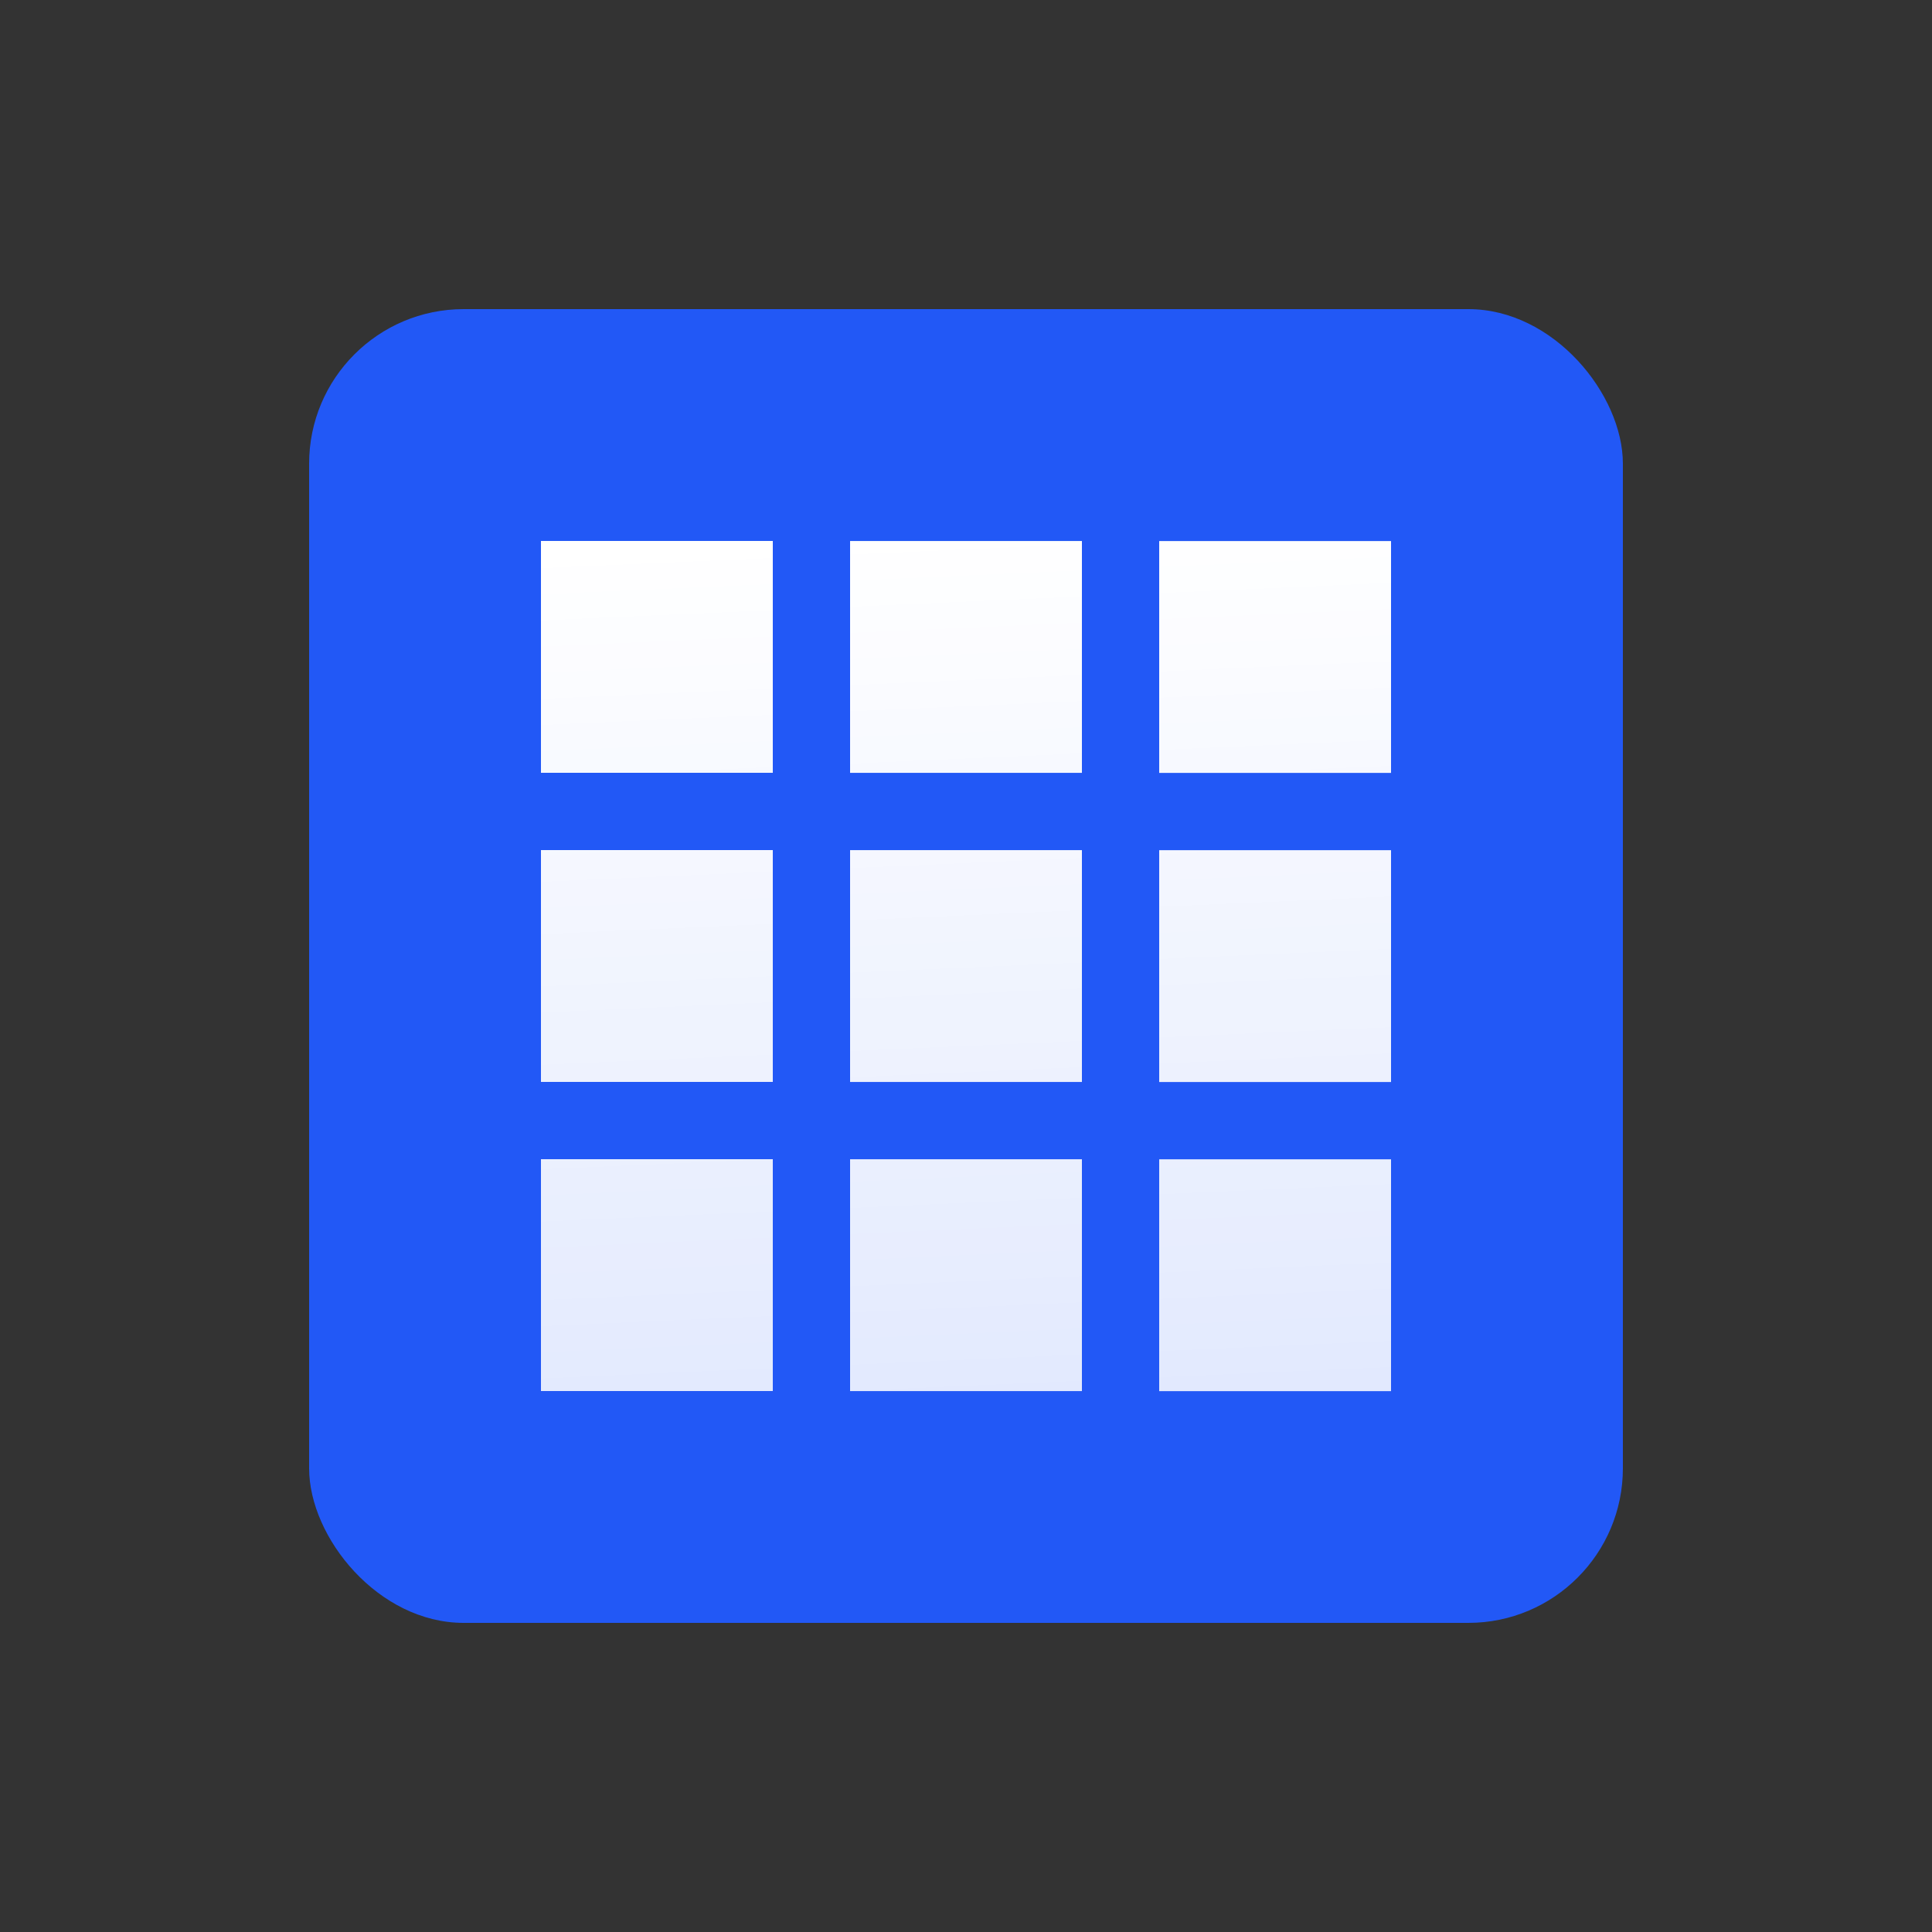
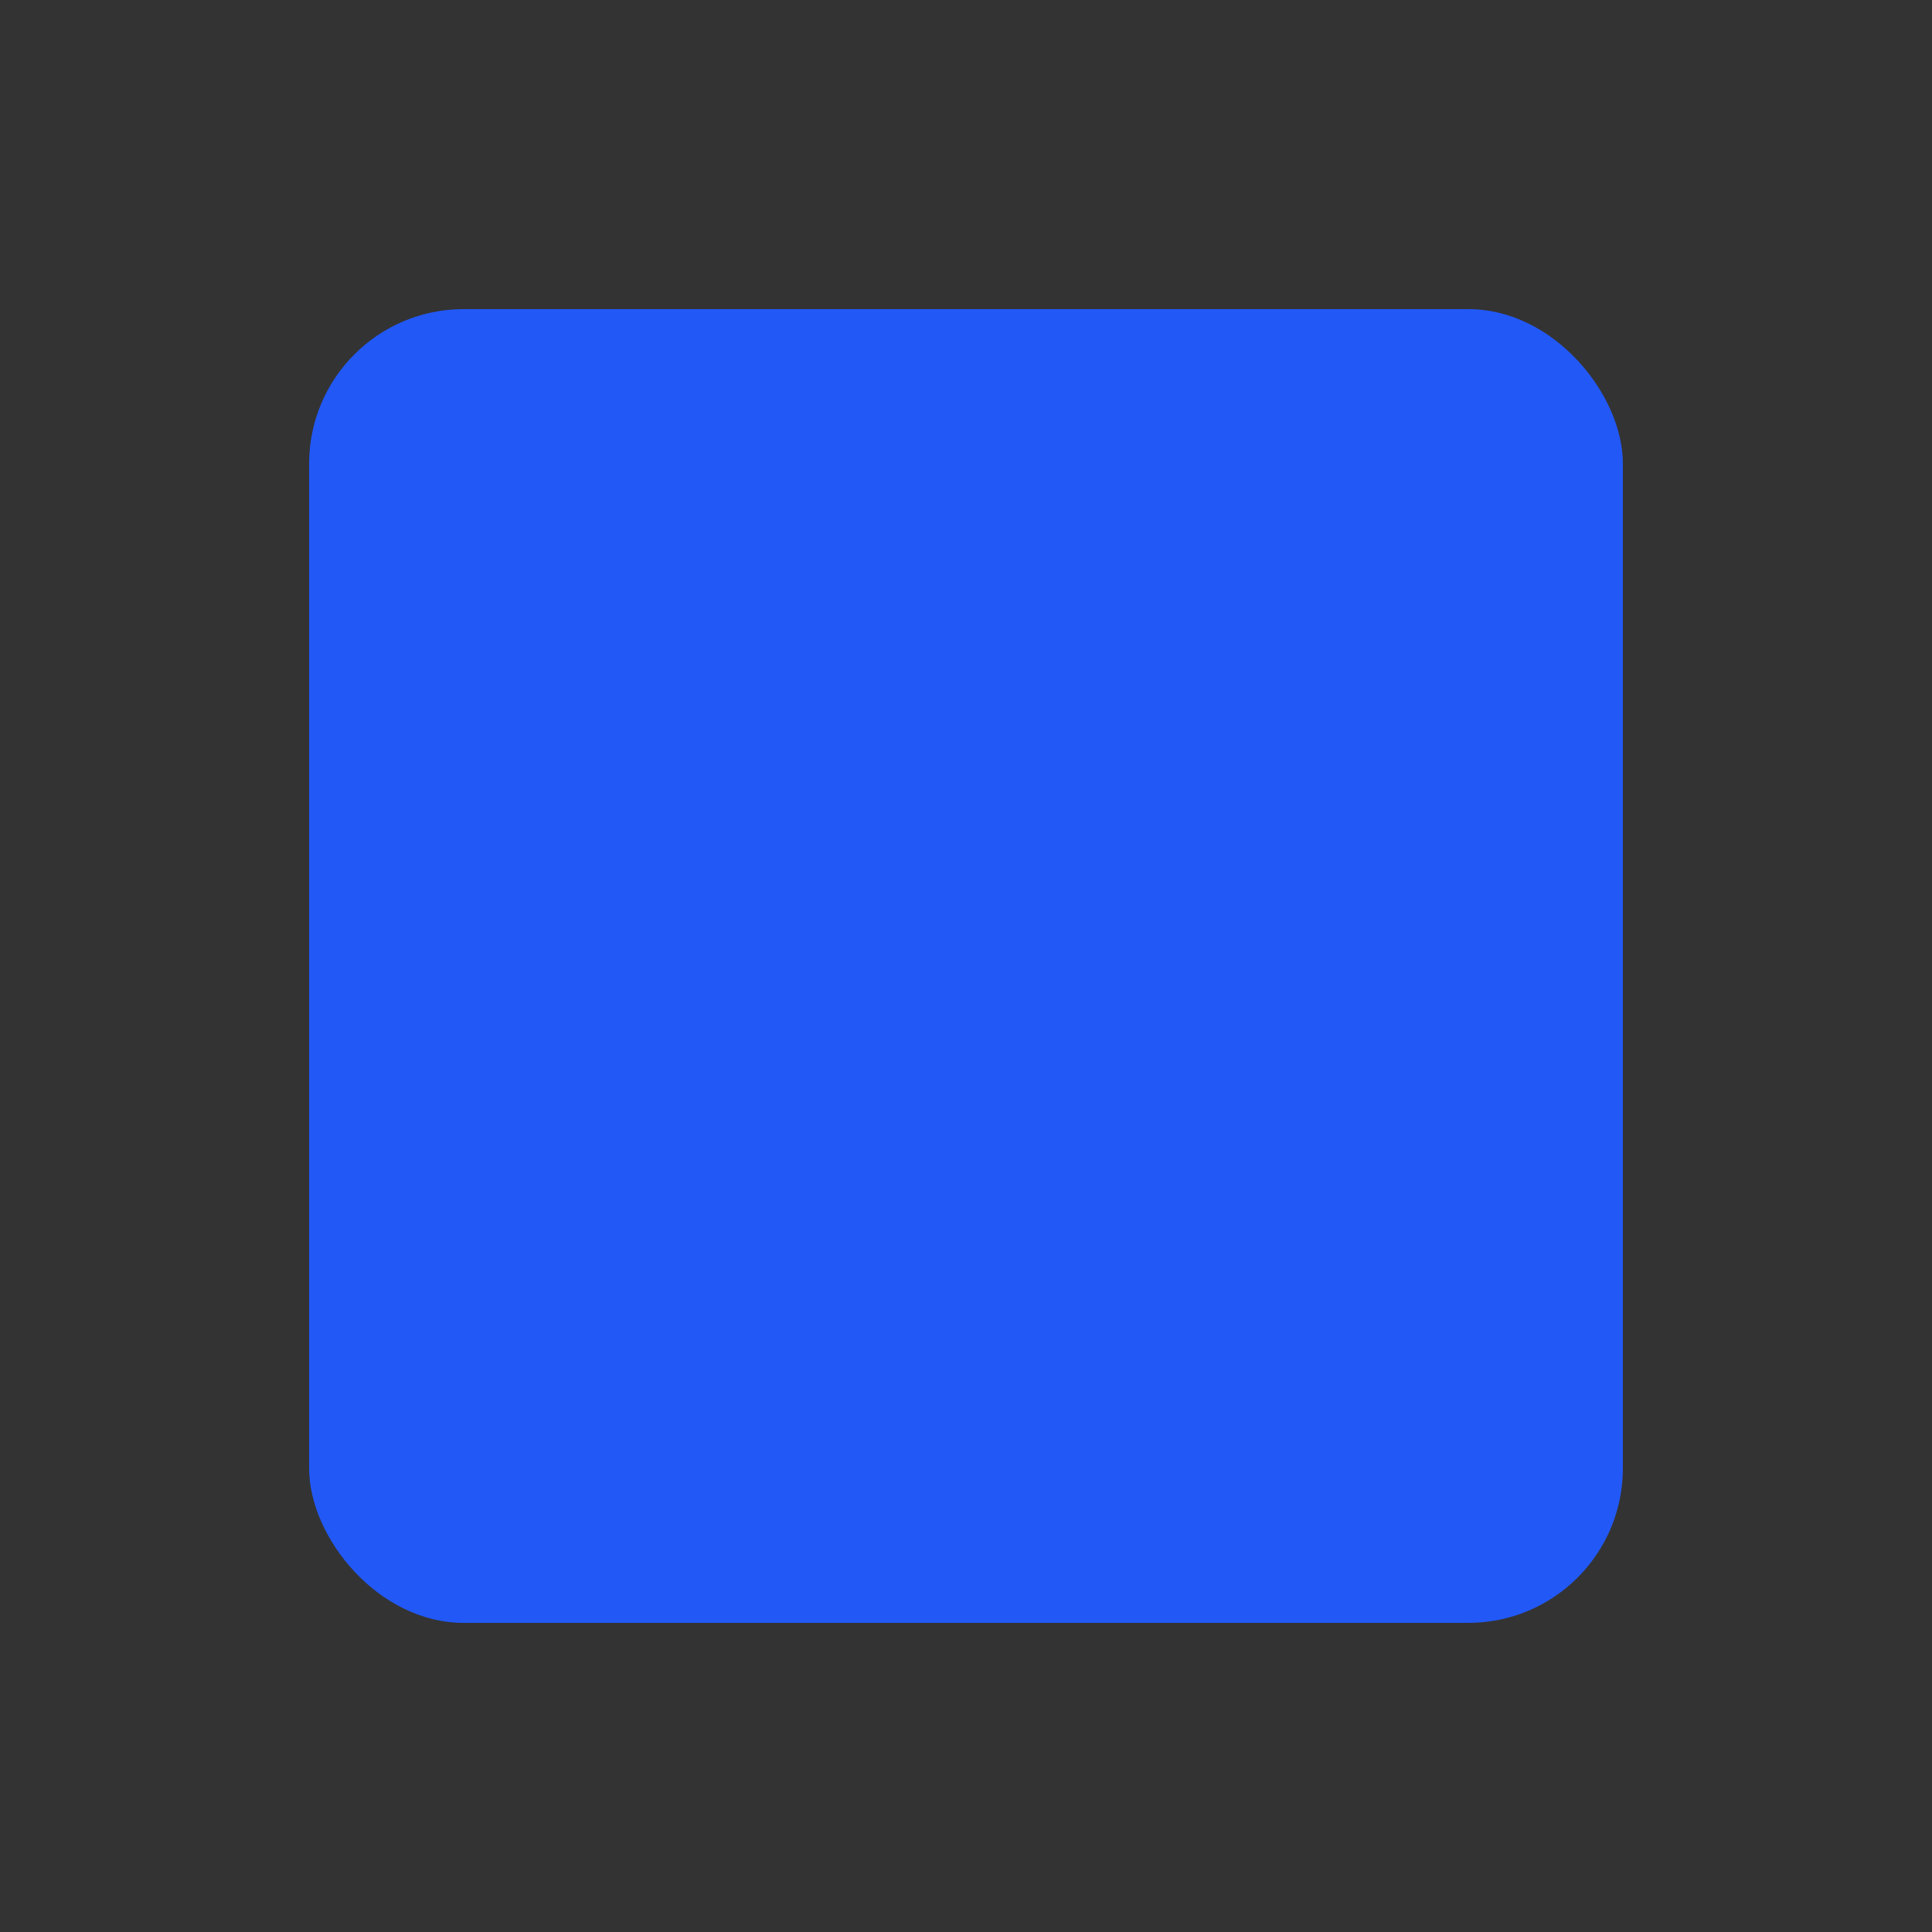
<svg xmlns="http://www.w3.org/2000/svg" fill="none" height="48" viewBox="0 0 48 48" width="48">
  <rect x="0" y="0" width="48" height="48" fill="#333333" stroke="none" />
  <clipPath id="a">
    <rect height="48" rx="24" width="48" />
  </clipPath>
  <linearGradient id="b" x1=".209" x2=".223" y1="0" y2="1">
    <stop offset="0" stop-color="#fff" />
    <stop offset="1" stop-color="#fff" stop-opacity=".6" />
  </linearGradient>
  <g clip-path="url(#a)">
    <rect fill="#2258f6" height="32.64" rx="3.84" width="32.64" x="7.68" y="7.68" />
-     <path d="m13.44 13.44h5.76v5.76h-5.76zm0 7.68h5.76v5.76h-5.76zm0 7.68h5.76v5.76h-5.76zm7.68-15.359h5.76v5.76h-5.76zm0 7.68h5.76v5.76h-5.76zm0 7.68h5.76v5.76h-5.76zm7.68-15.359h5.76v5.76h-5.76zm0 7.68h5.76v5.76h-5.76zm0 7.68h5.76v5.76h-5.76z" fill="url(#b)" />
  </g>
</svg>